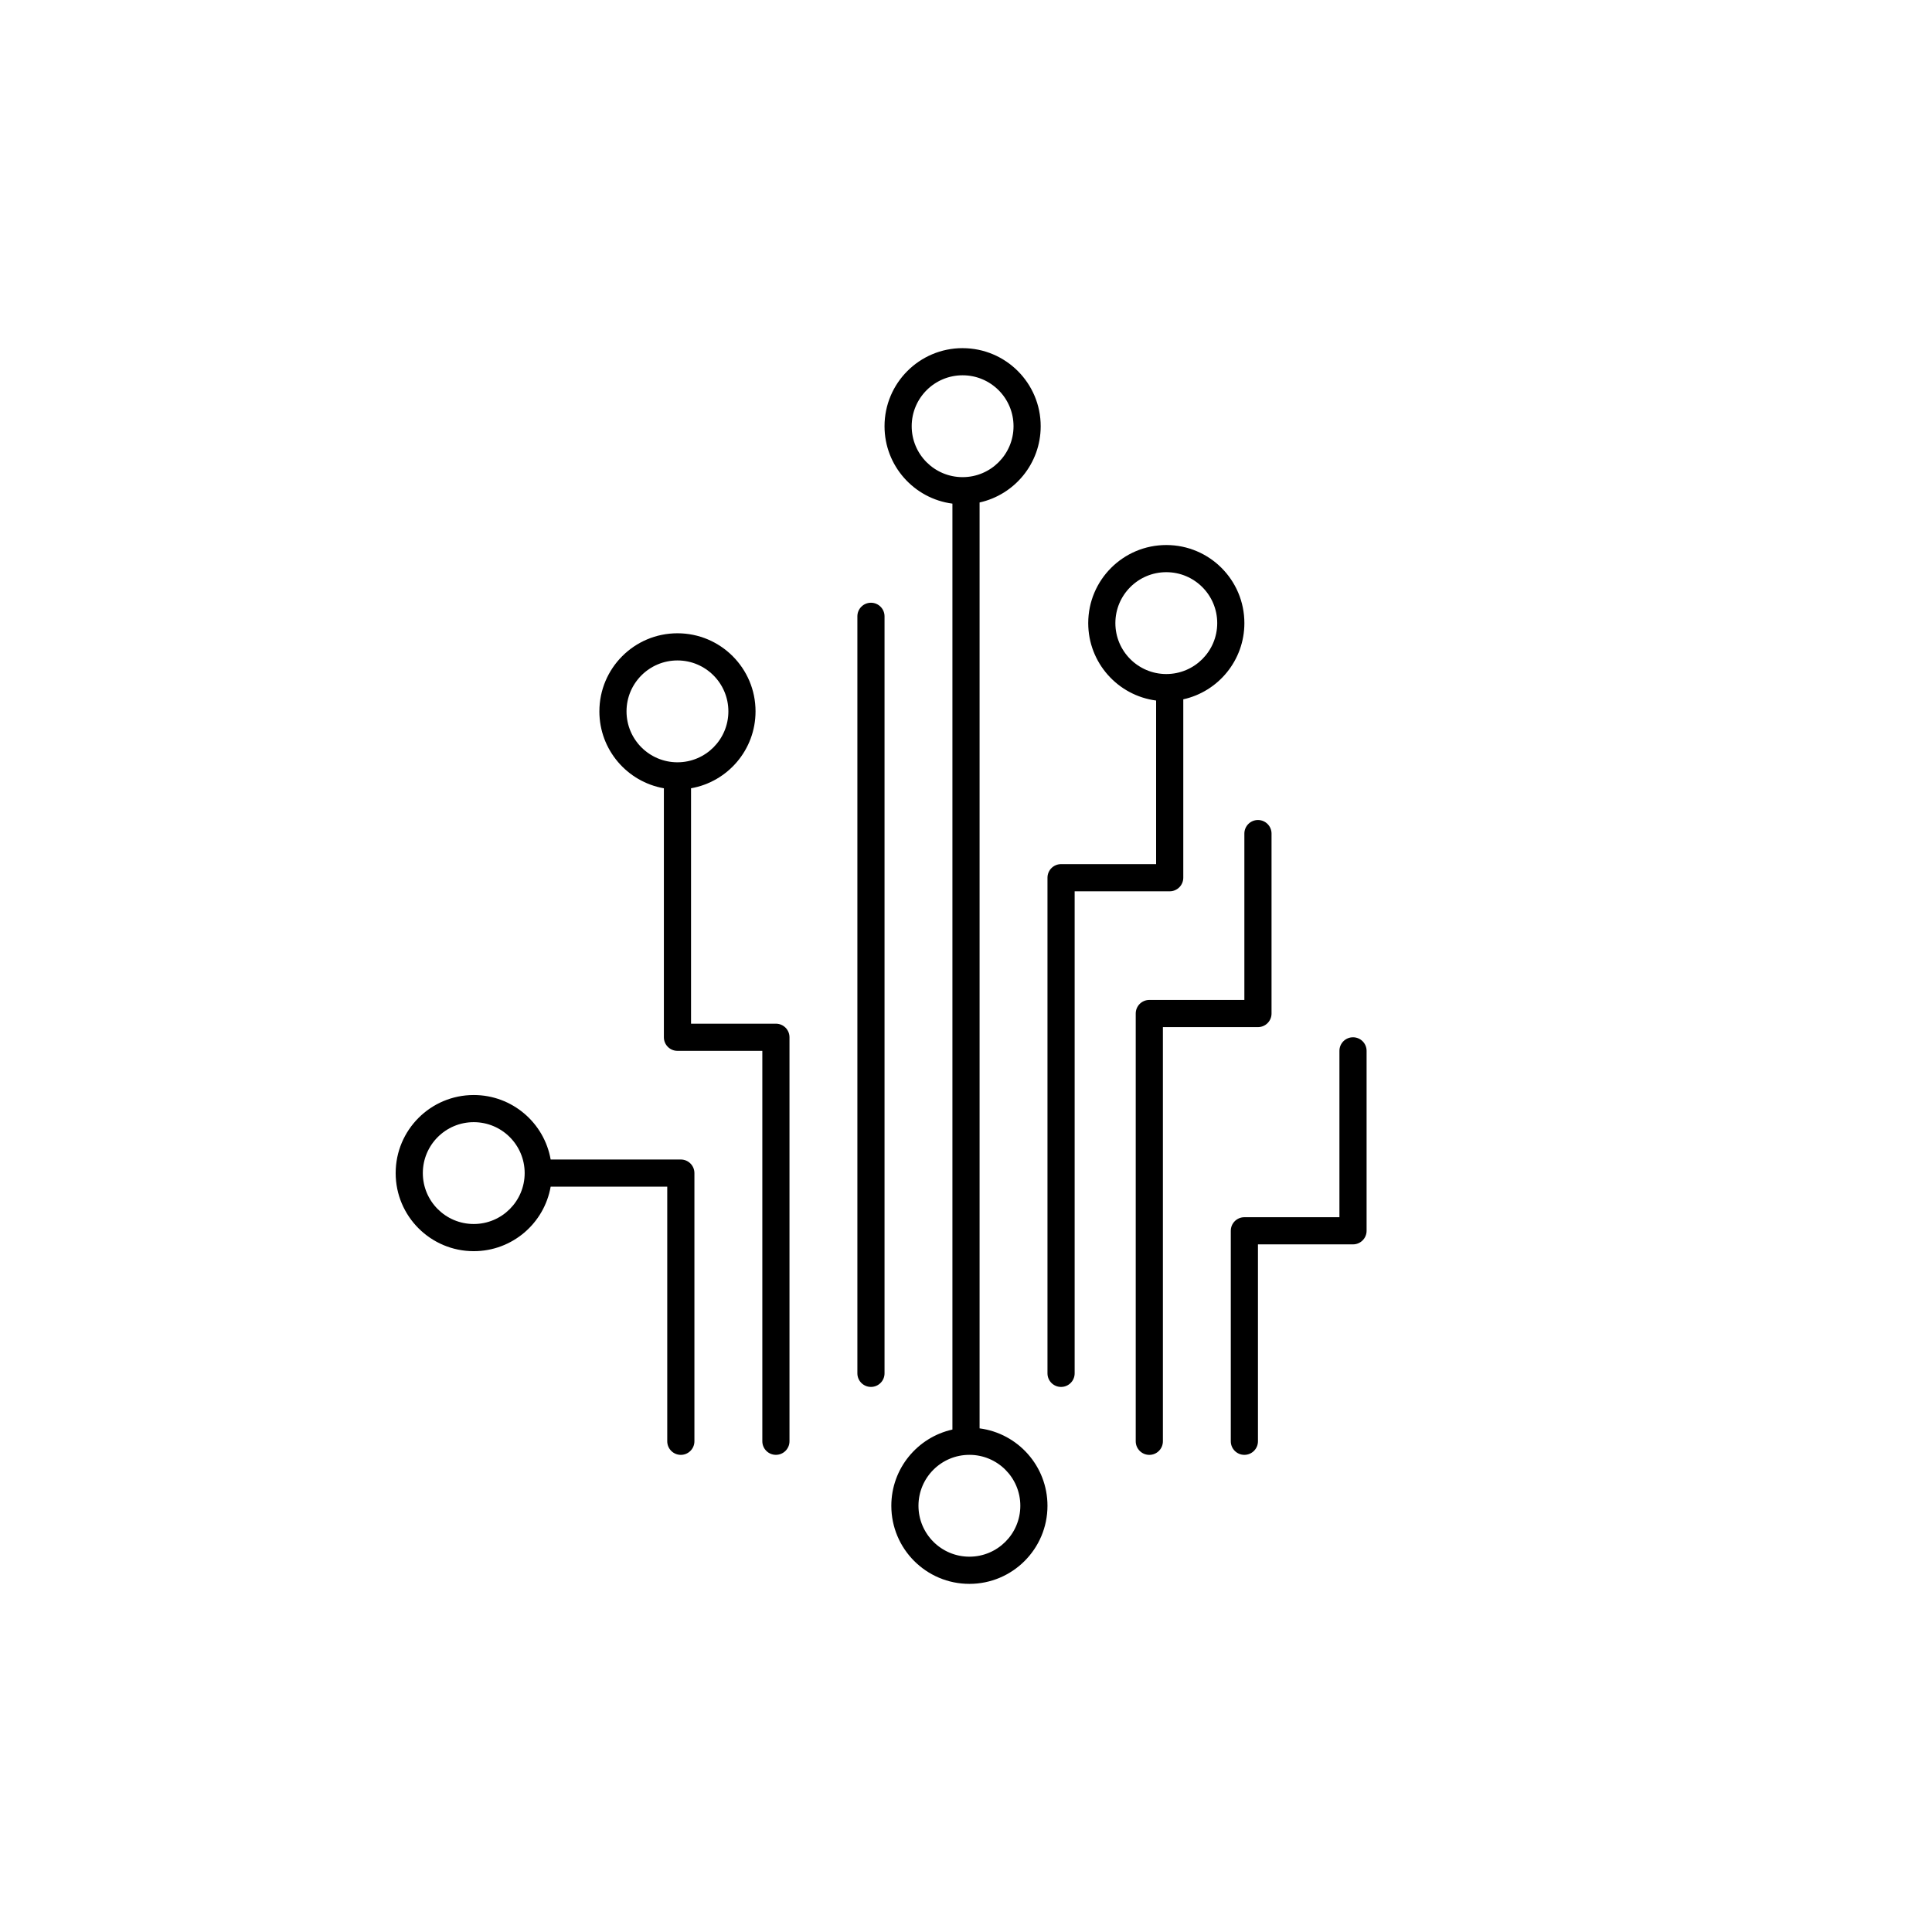
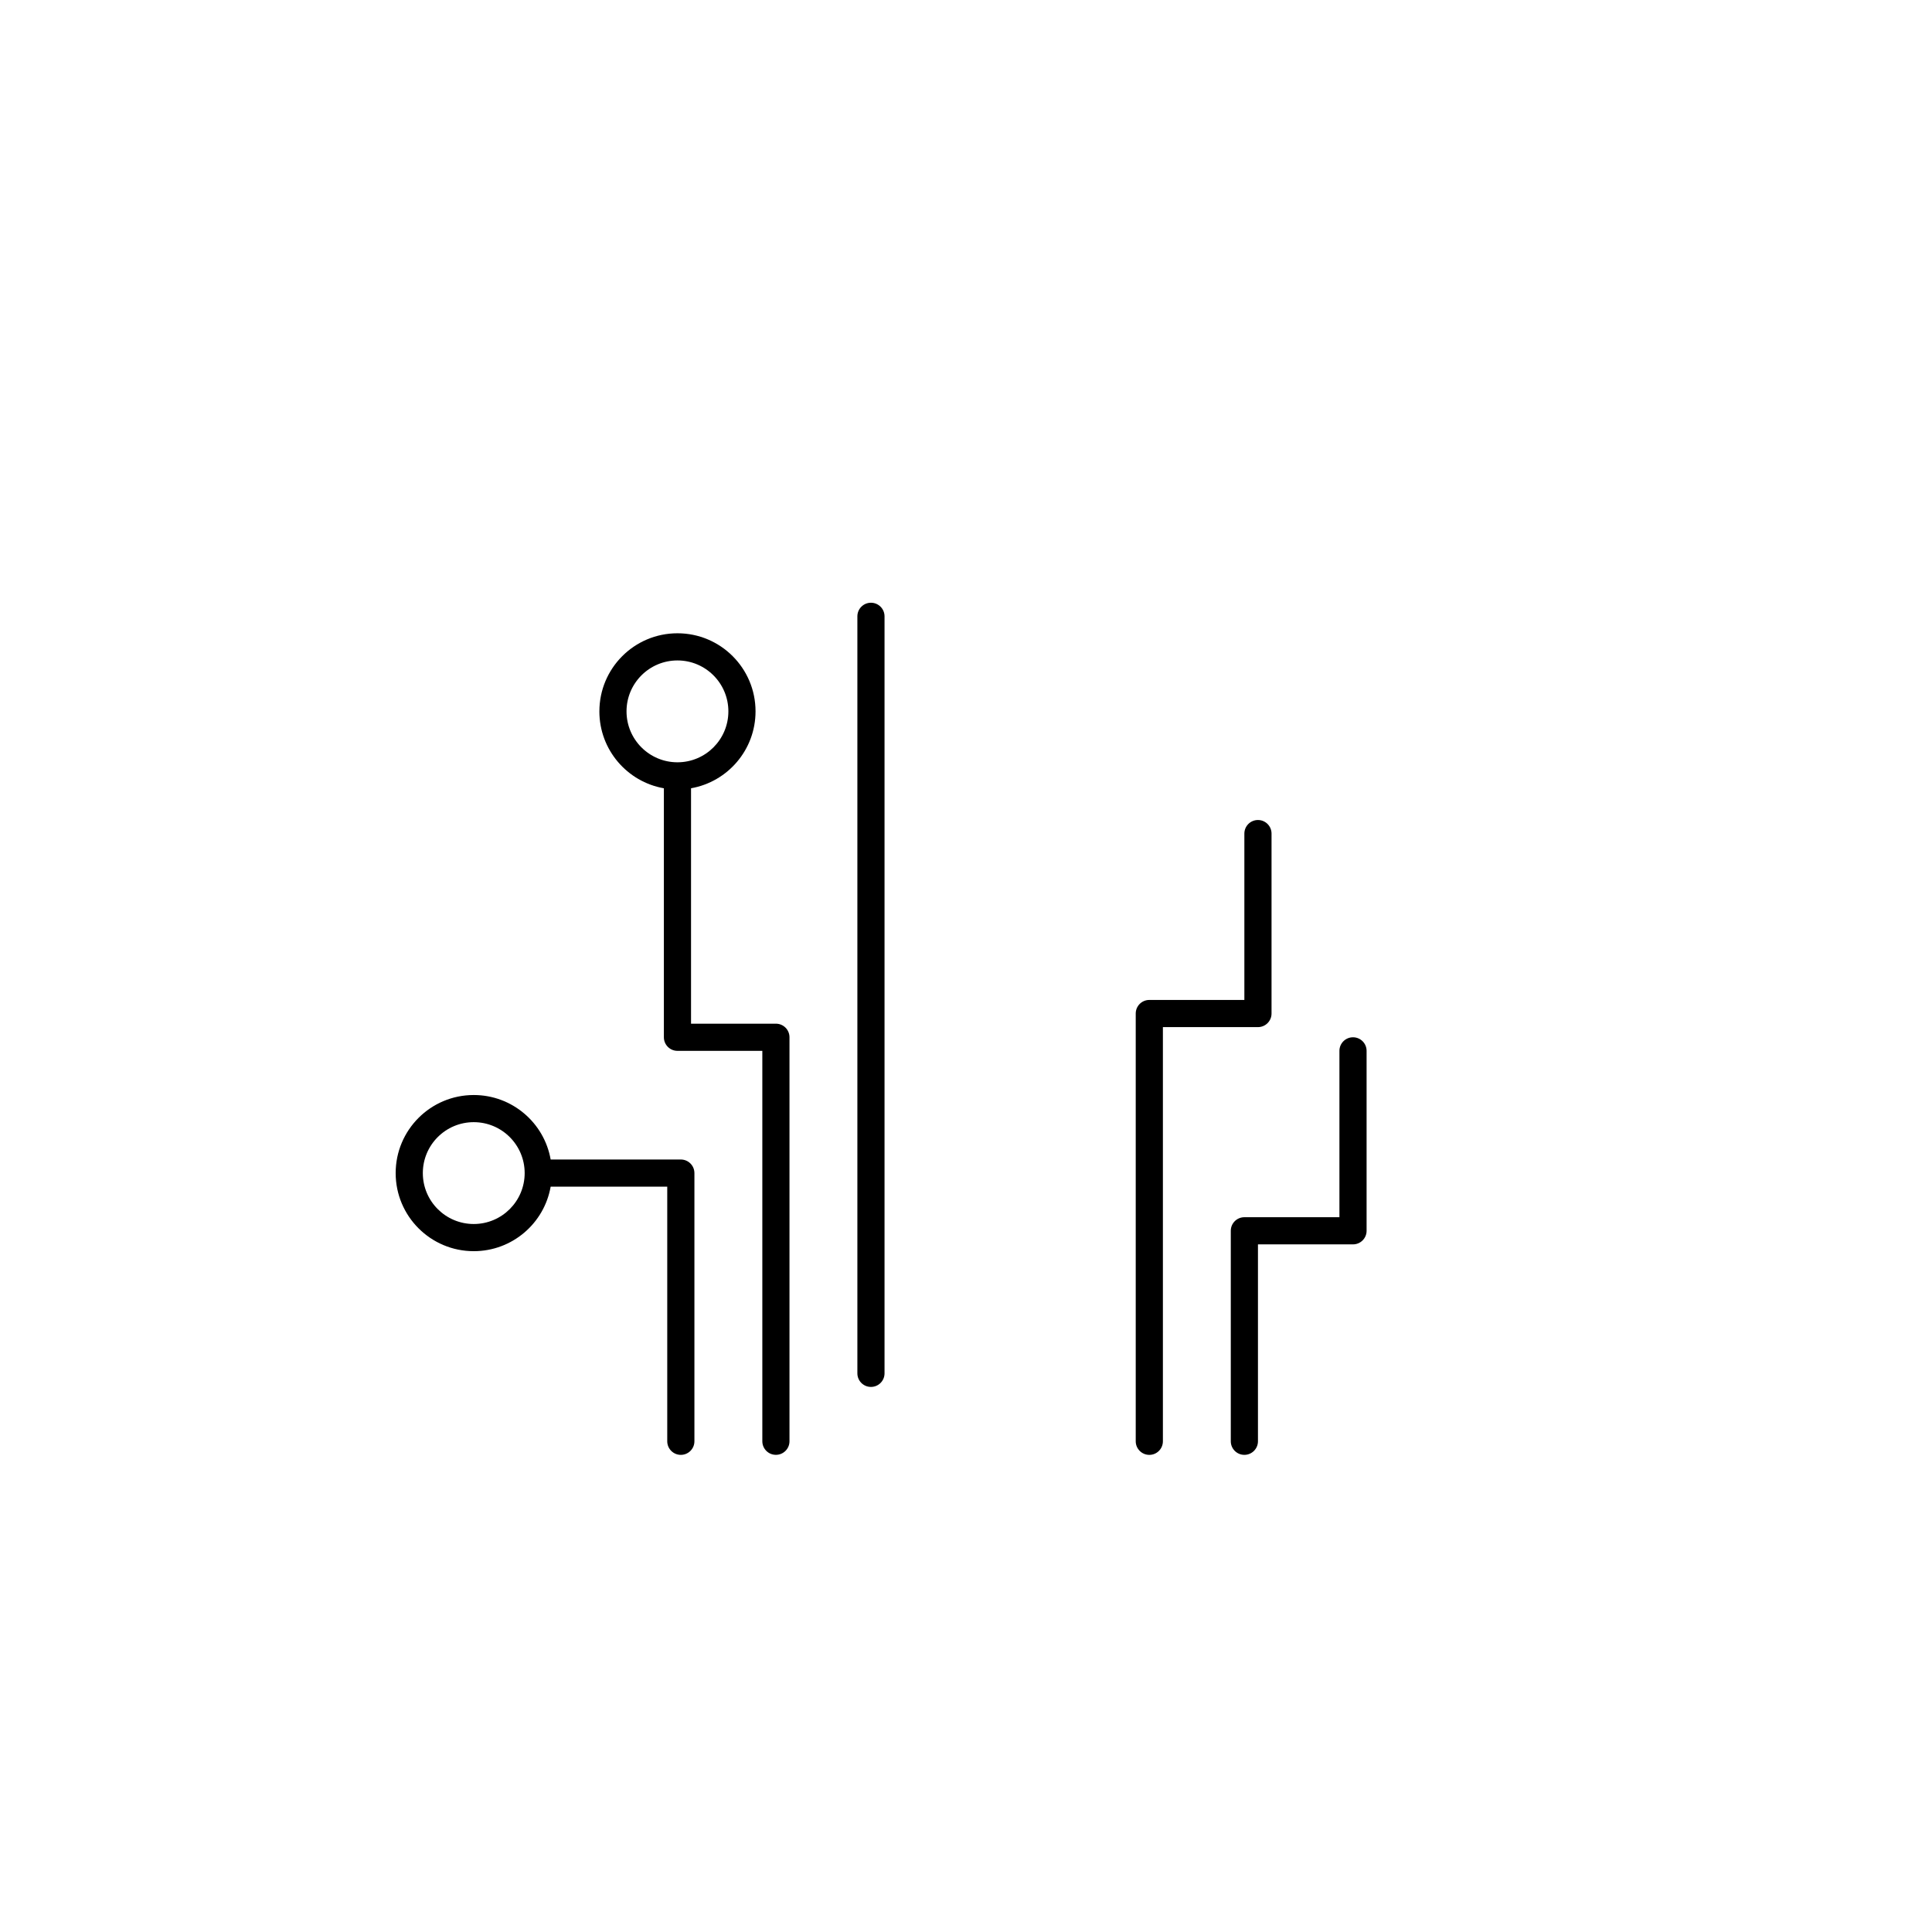
<svg xmlns="http://www.w3.org/2000/svg" fill="#000000" width="800px" height="800px" version="1.1" viewBox="144 144 512 512">
  <g>
-     <path d="m399.1 236.26c-11.426 0-20.691 9.262-20.691 20.691 0 10.512 7.84 19.195 17.992 20.516v245.38c-9.262 2.055-16.191 10.316-16.191 20.199 0 11.43 9.262 20.695 20.691 20.695 11.426 0 20.691-9.266 20.691-20.695 0-10.512-7.84-19.195-17.992-20.516v-245.37c9.266-2.055 16.195-10.32 16.195-20.203 0-11.43-9.266-20.691-20.695-20.691zm-13.492 20.691c0-7.453 6.039-13.496 13.492-13.496s13.496 6.043 13.496 13.496-6.043 13.496-13.496 13.496-13.492-6.043-13.492-13.496zm1.797 286.09c0-7.453 6.043-13.492 13.496-13.492 7.453 0 13.496 6.039 13.496 13.492s-6.043 13.496-13.496 13.496c-7.453 0-13.496-6.043-13.496-13.496z" fill-rule="evenodd" />
    <path d="m378.41 307.33c0-1.984-1.609-3.598-3.598-3.598-1.988 0-3.598 1.613-3.598 3.598v200.62c0 1.988 1.609 3.598 3.598 3.598 1.988 0 3.598-1.609 3.598-3.598z" />
    <path d="m302.84 332.52c0 10.199 7.379 18.676 17.094 20.383v65.984c0 1.988 1.609 3.598 3.598 3.598h22.492v103.46c0 1.988 1.609 3.602 3.598 3.602 1.988 0 3.598-1.613 3.598-3.602v-107.06c0-1.988-1.609-3.598-3.598-3.598h-22.492v-62.387c9.715-1.707 17.094-10.184 17.094-20.383 0-11.426-9.266-20.691-20.691-20.691-11.43 0-20.691 9.266-20.691 20.691zm20.691-13.496c-7.453 0-13.496 6.043-13.496 13.496 0 7.453 6.043 13.496 13.496 13.496s13.496-6.043 13.496-13.496c0-7.453-6.043-13.496-13.496-13.496z" fill-rule="evenodd" />
    <path d="m289.93 458.48c-1.703 9.711-10.18 17.094-20.383 17.094-11.426 0-20.691-9.266-20.691-20.691 0-11.43 9.266-20.691 20.691-20.691 10.203 0 18.68 7.379 20.383 17.09h34.496c1.988 0 3.602 1.613 3.602 3.602v71.07c0 1.988-1.613 3.602-3.602 3.602-1.984 0-3.598-1.613-3.598-3.602v-67.473zm-33.875-3.598c0-7.453 6.039-13.496 13.492-13.496s13.496 6.043 13.496 13.496-6.043 13.492-13.496 13.492-13.492-6.039-13.492-13.492z" fill-rule="evenodd" />
-     <path d="m432.39 309.13c0 10.512 7.84 19.195 17.992 20.52v43.355h-25.191c-1.988 0-3.598 1.609-3.598 3.598v131.35c0 1.988 1.609 3.598 3.598 3.598s3.602-1.609 3.602-3.598v-127.75h25.188c1.988 0 3.602-1.613 3.602-3.602v-47.273c9.262-2.051 16.191-10.316 16.191-20.199 0-11.43-9.262-20.691-20.691-20.691-11.426 0-20.691 9.262-20.691 20.691zm20.691-13.496c-7.453 0-13.496 6.043-13.496 13.496 0 7.453 6.043 13.496 13.496 13.496s13.496-6.043 13.496-13.496c0-7.453-6.043-13.496-13.496-13.496z" fill-rule="evenodd" />
    <path d="m480.97 364.91c0-1.988-1.609-3.598-3.598-3.598-1.988 0-3.602 1.609-3.602 3.598v44.086h-25.188c-1.988 0-3.602 1.609-3.602 3.598v113.36c0 1.988 1.613 3.602 3.602 3.602s3.598-1.613 3.598-3.602v-109.76h25.191c1.988 0 3.598-1.609 3.598-3.598z" />
    <path d="m502.56 418.89c1.988 0 3.602 1.609 3.602 3.598v47.684c0 1.988-1.613 3.598-3.602 3.598h-25.188v52.18c0 1.988-1.613 3.602-3.602 3.602s-3.598-1.613-3.598-3.602v-55.777c0-1.988 1.609-3.598 3.598-3.598h25.191v-44.086c0-1.988 1.609-3.598 3.598-3.598z" />
  </g>
</svg>